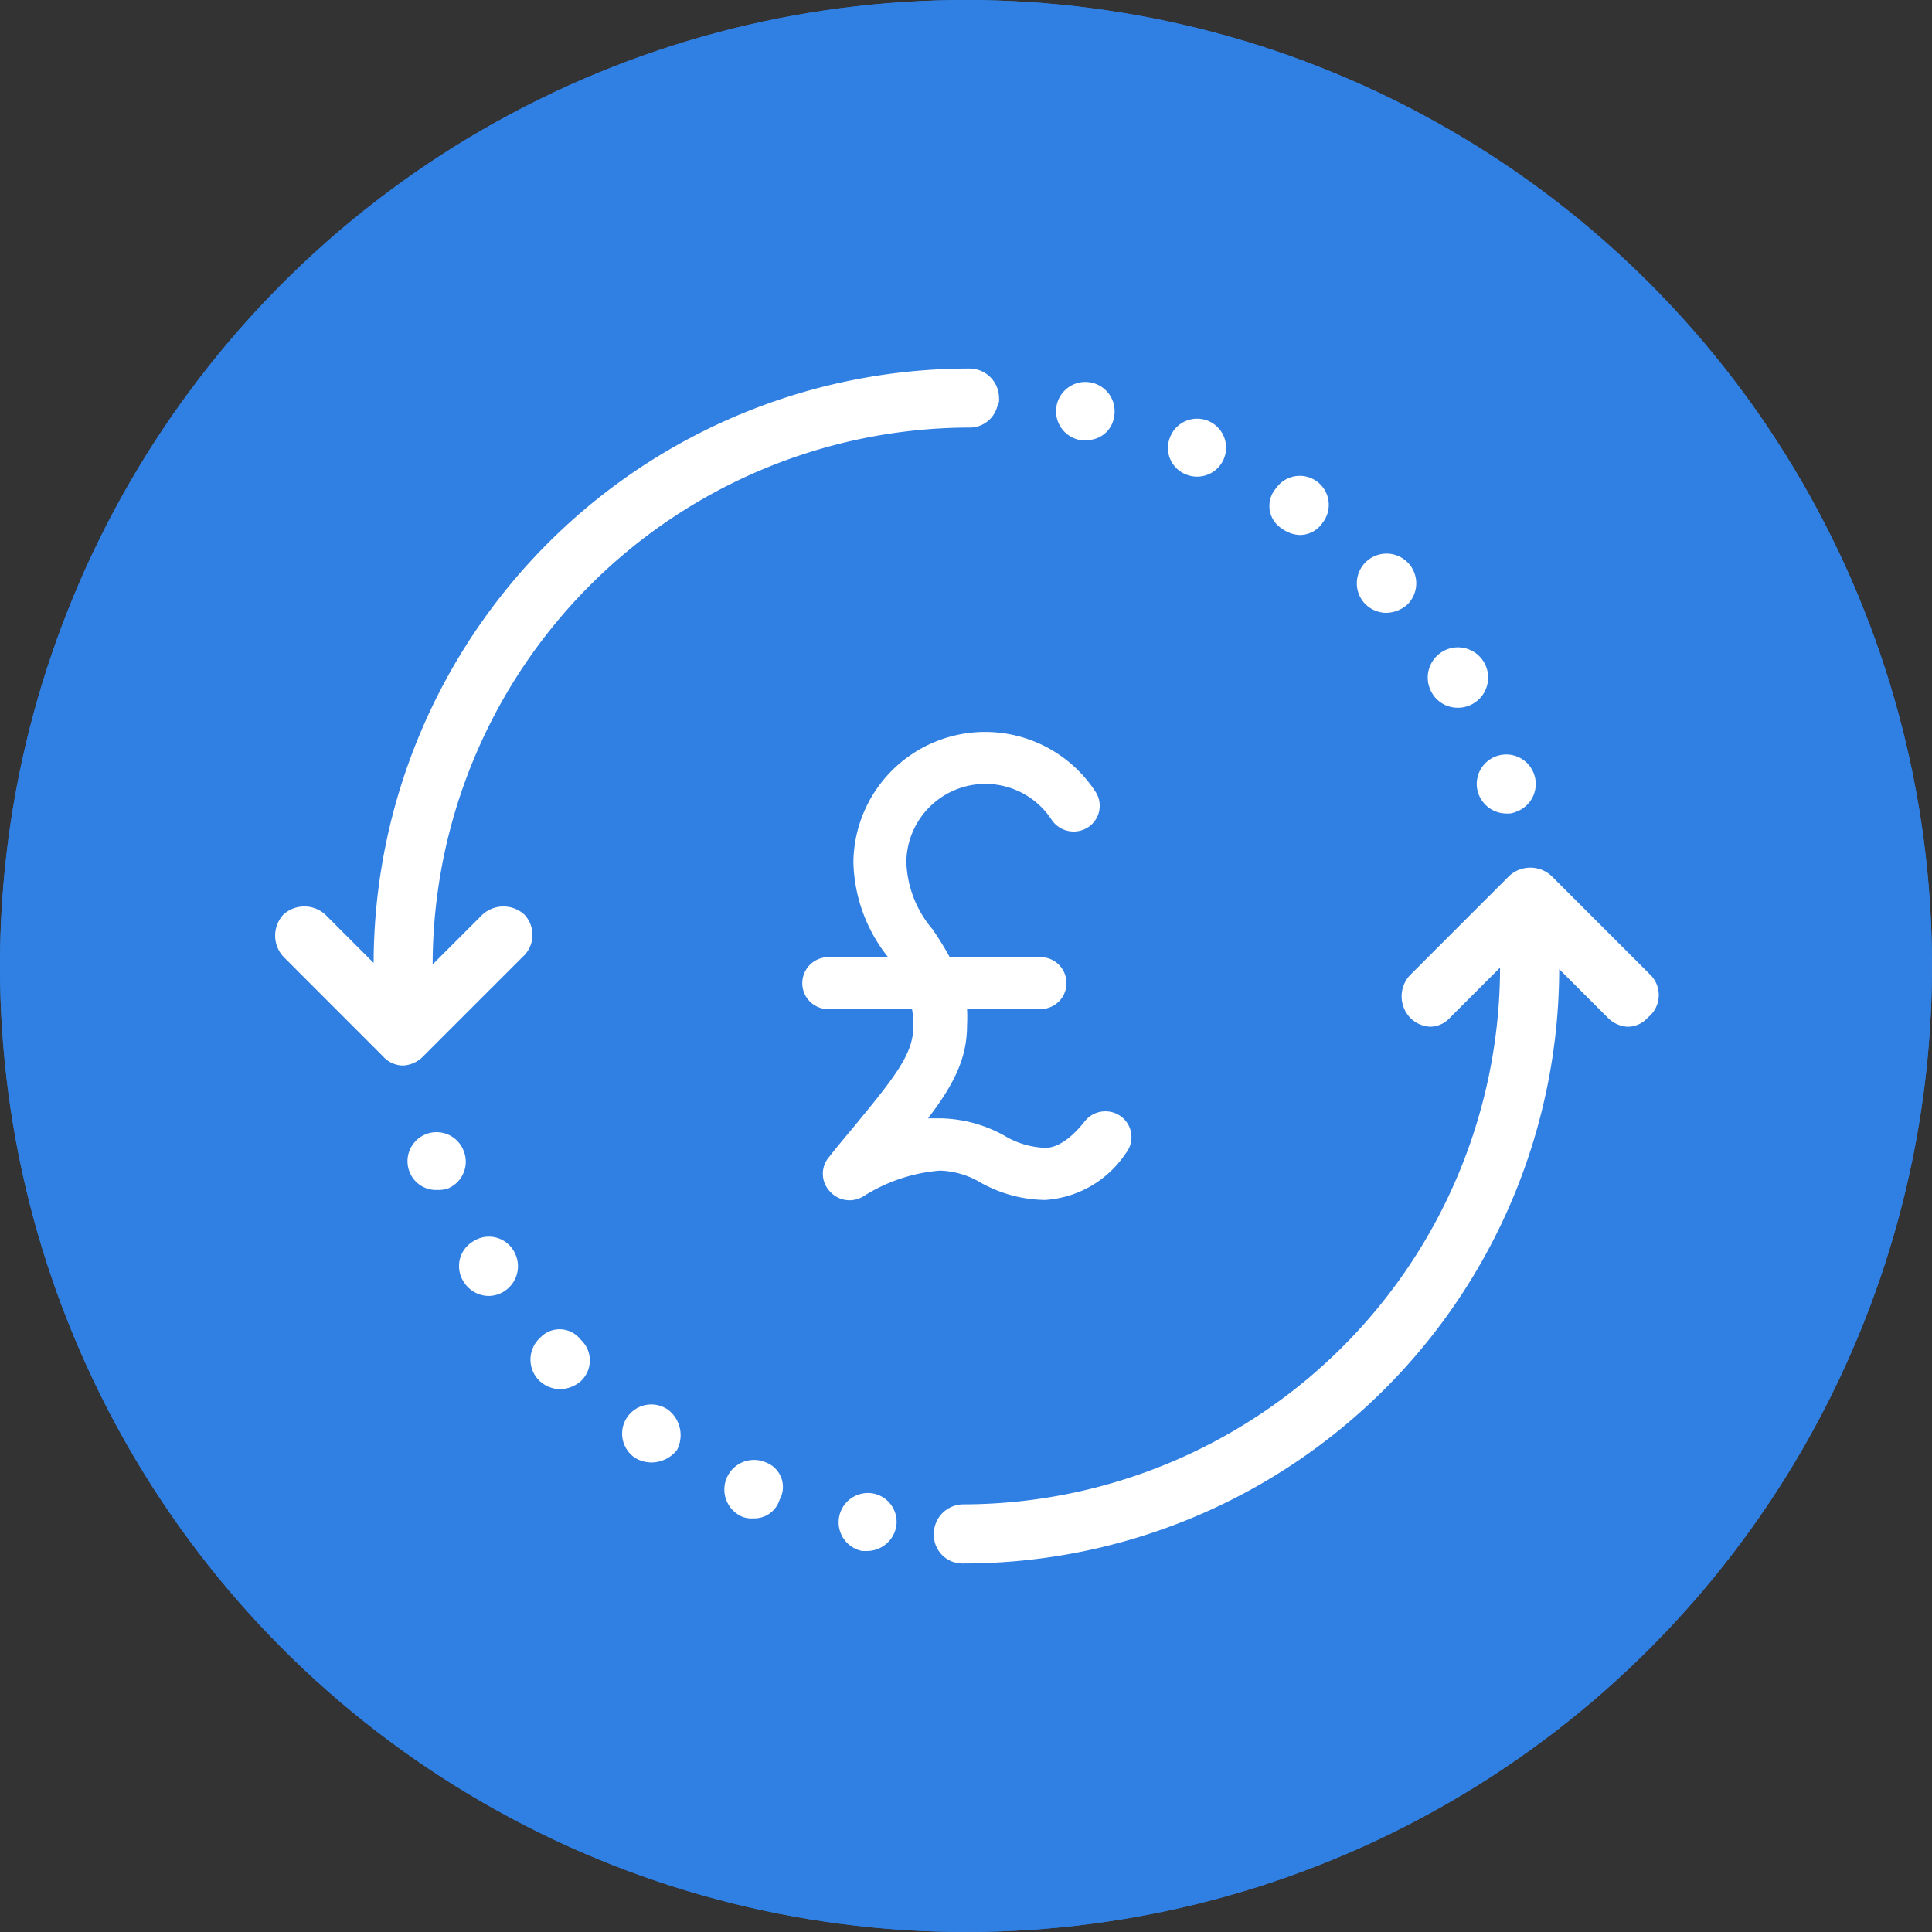
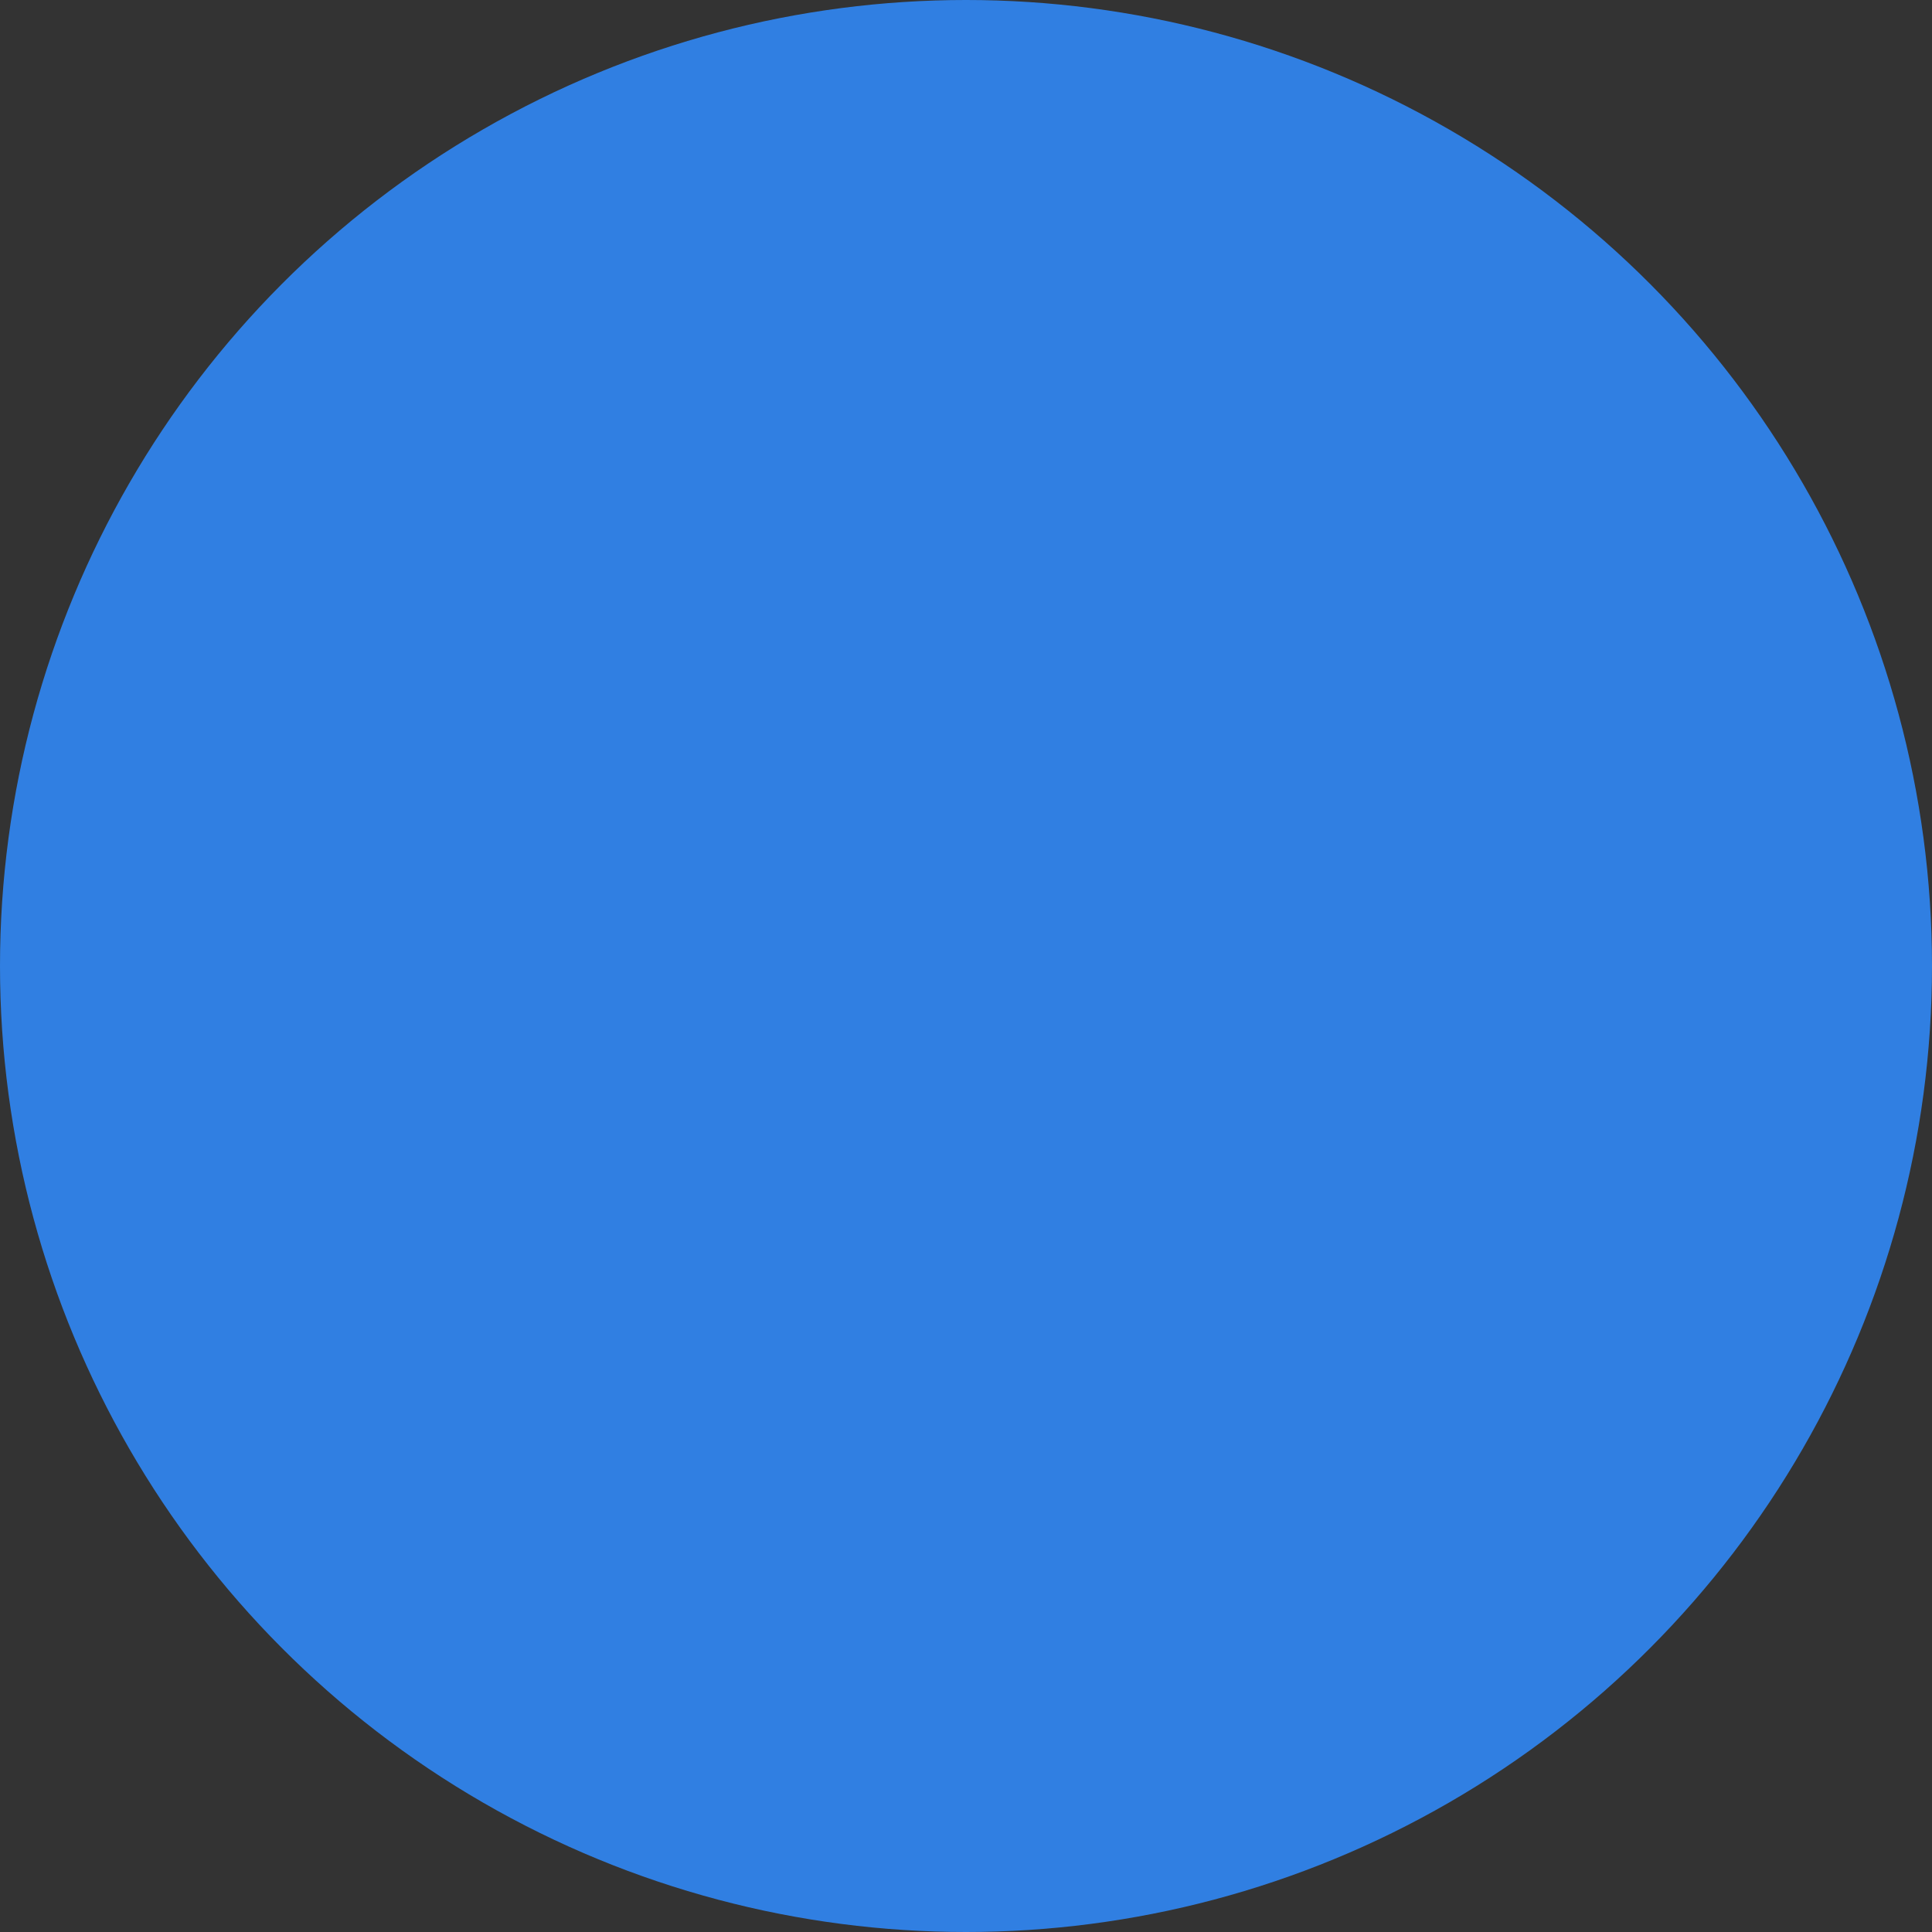
<svg xmlns="http://www.w3.org/2000/svg" width="100" height="100" viewBox="0 0 100 100">
  <rect x="0" y="0" width="100" height="100" fill="#333333" stroke="none" />
  <defs>
    <style>.a{fill:#307fe2;stroke:#307fe2;stroke-width:3px;}.b{fill:#fff;}.c{stroke:none;}.d{fill:none;}</style>
  </defs>
  <g transform="translate(-260 -1884)">
    <g class="a" transform="translate(260 1884)">
      <circle class="c" cx="50" cy="50" r="50" />
-       <circle class="d" cx="50" cy="50" r="48.5" />
    </g>
    <g transform="translate(-5992.758 1119.077)">
-       <path class="b" d="M18.4,42.039l-5.153,5.153a1.562,1.562,0,0,1-1.048.484,1.417,1.417,0,0,1-1.048-.484L6,42.039a1.609,1.609,0,0,1,0-2.174,1.609,1.609,0,0,1,2.174,0l2.5,2.5A30.827,30.827,0,0,1,41.515,11.6a1.528,1.528,0,0,1,1.529,1.529.6.6,0,0,1-.082.4,1.472,1.472,0,0,1-1.45,1.126A27.839,27.839,0,0,0,13.729,42.442l2.576-2.576a1.609,1.609,0,0,1,2.174,0A1.527,1.527,0,0,1,18.4,42.04ZM47.231,15.3h.321A1.41,1.41,0,0,0,49,14.1,1.516,1.516,0,1,0,47.231,15.3ZM57.7,19.894a1.693,1.693,0,0,0,.887.321A1.42,1.42,0,0,0,59.8,19.57,1.5,1.5,0,1,0,57.379,17.8,1.388,1.388,0,0,0,57.7,19.894ZM63.1,24.244a1.7,1.7,0,0,0,1.048-.4,1.538,1.538,0,1,0-2.174-.082,1.579,1.579,0,0,0,1.126.484Zm4.75,9.34a1.548,1.548,0,0,0,1.45,1.048,1.019,1.019,0,0,0,.484-.082,1.527,1.527,0,1,0-1.935-.966ZM15.34,52.106a1.5,1.5,0,0,0-2.819,1.044,1.474,1.474,0,0,0,1.45.966,1.55,1.55,0,0,0,.563-.082,1.5,1.5,0,0,0,.805-1.928Zm51.38-22.951a1.563,1.563,0,1,0-1.29-.805,1.53,1.53,0,0,0,1.29.805ZM52.708,17.075a1.5,1.5,0,1,0-.805-1.935,1.47,1.47,0,0,0,.805,1.935ZM30.965,68.213a1.533,1.533,0,1,0-1.208,2.819,1.348,1.348,0,0,0,.563.082,1.374,1.374,0,0,0,1.368-.966,1.356,1.356,0,0,0-.724-1.935Zm5.555,1.611a1.516,1.516,0,0,0-.563,2.979H36.2a1.545,1.545,0,0,0,1.529-1.29,1.5,1.5,0,0,0-1.208-1.689ZM19.288,61.77a1.53,1.53,0,0,0-.082,2.174,1.592,1.592,0,0,0,1.126.484,1.7,1.7,0,0,0,1.048-.4,1.462,1.462,0,0,0,0-2.174,1.372,1.372,0,0,0-2.092-.082Zm-3.463-4.992a1.485,1.485,0,0,0-.484,2.1,1.542,1.542,0,0,0,1.29.724,1.538,1.538,0,0,0,1.29-2.337A1.485,1.485,0,0,0,15.825,56.778Zm10.066,8.7a1.509,1.509,0,1,0-1.692,2.5,1.63,1.63,0,0,0,.887.242,1.685,1.685,0,0,0,1.29-.645,1.66,1.66,0,0,0-.484-2.1ZM76.786,43.009l-5.153-5.153a1.609,1.609,0,0,0-2.174,0l-5.153,5.153a1.609,1.609,0,0,0,0,2.174,1.562,1.562,0,0,0,1.048.484,1.417,1.417,0,0,0,1.048-.484l2.576-2.576A27.839,27.839,0,0,1,41.2,70.39a1.528,1.528,0,0,0-1.529,1.529A1.479,1.479,0,0,0,41.2,73.448,30.829,30.829,0,0,0,72.039,42.685l2.5,2.5a1.562,1.562,0,0,0,1.048.484,1.417,1.417,0,0,0,1.048-.484,1.481,1.481,0,0,0,.154-2.174Z" transform="translate(6261.423 772.399)" />
-       <path class="b" d="M38.578,30.217a1.364,1.364,0,0,0-1.912.242c-.394.5-1.193,1.363-2.028,1.363h0a4.392,4.392,0,0,1-2.118-.628,7.052,7.052,0,0,0-3.328-.9h-.628c1.292-1.705,2.019-3.051,2.019-4.818a8.14,8.14,0,0,0,0-.835h3.8a1.345,1.345,0,0,0,0-2.691H29.686a16.366,16.366,0,0,0-.9-1.454,5.627,5.627,0,0,1-1.345-3.482,4.091,4.091,0,0,1,7.519-2.171,1.373,1.373,0,0,0,1.9.377,1.326,1.326,0,0,0,.394-1.794A6.819,6.819,0,0,0,24.7,17.017a8.16,8.16,0,0,0,1.795,4.936H23.4a1.345,1.345,0,0,0,0,2.691h4.334a4.68,4.68,0,0,1,.072.835c0,1.444-.826,2.522-3.194,5.384-.368.44-.753.9-1.175,1.436h0a1.329,1.329,0,0,0,.062,1.795,1.357,1.357,0,0,0,1.751.216A8.694,8.694,0,0,1,29.175,33a4.377,4.377,0,0,1,2.108.62,6.99,6.99,0,0,0,3.338.9A5.432,5.432,0,0,0,38.8,32.1a1.329,1.329,0,0,0-.224-1.884Z" transform="translate(6272.23 792.513)" />
-     </g>
+       </g>
  </g>
</svg>